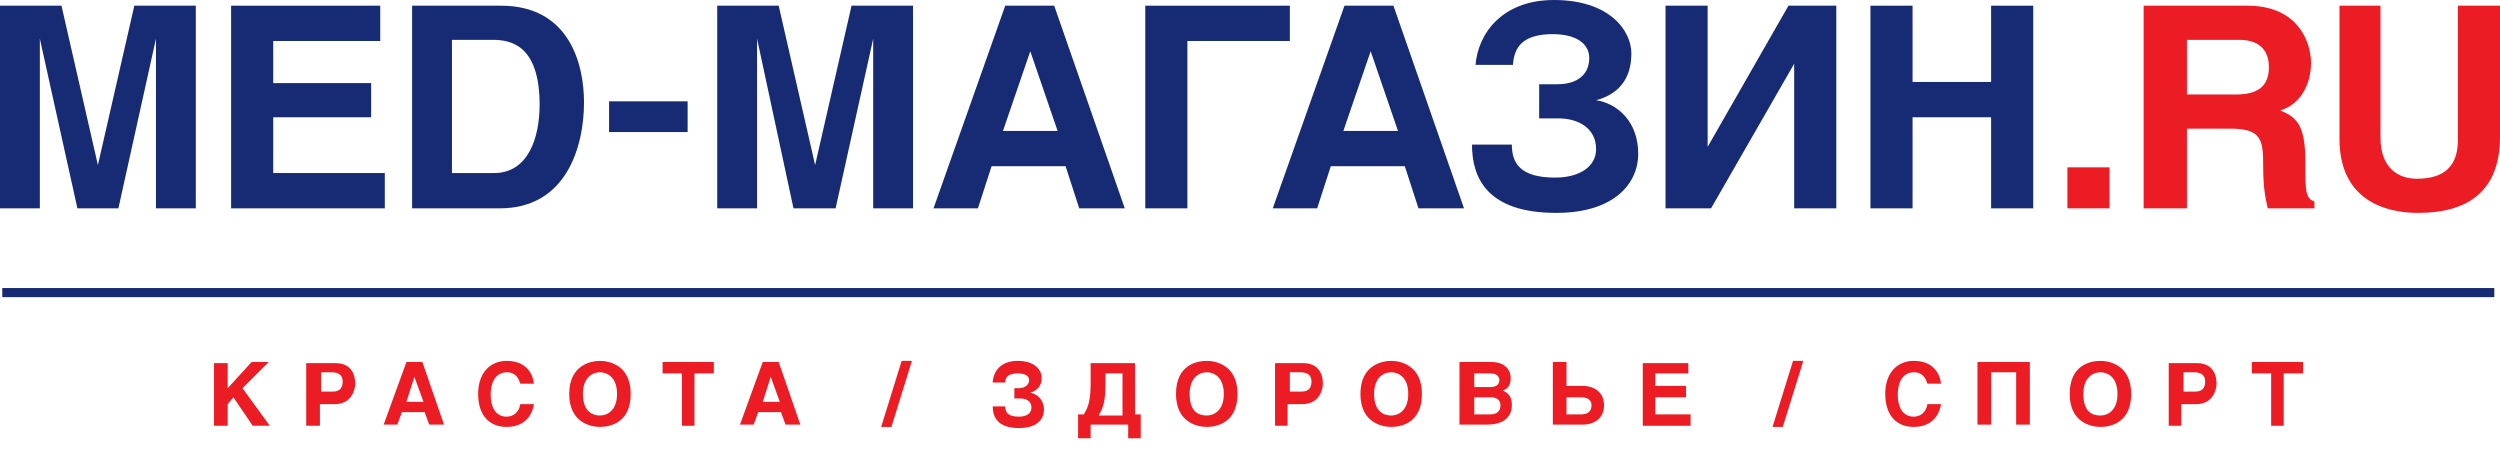
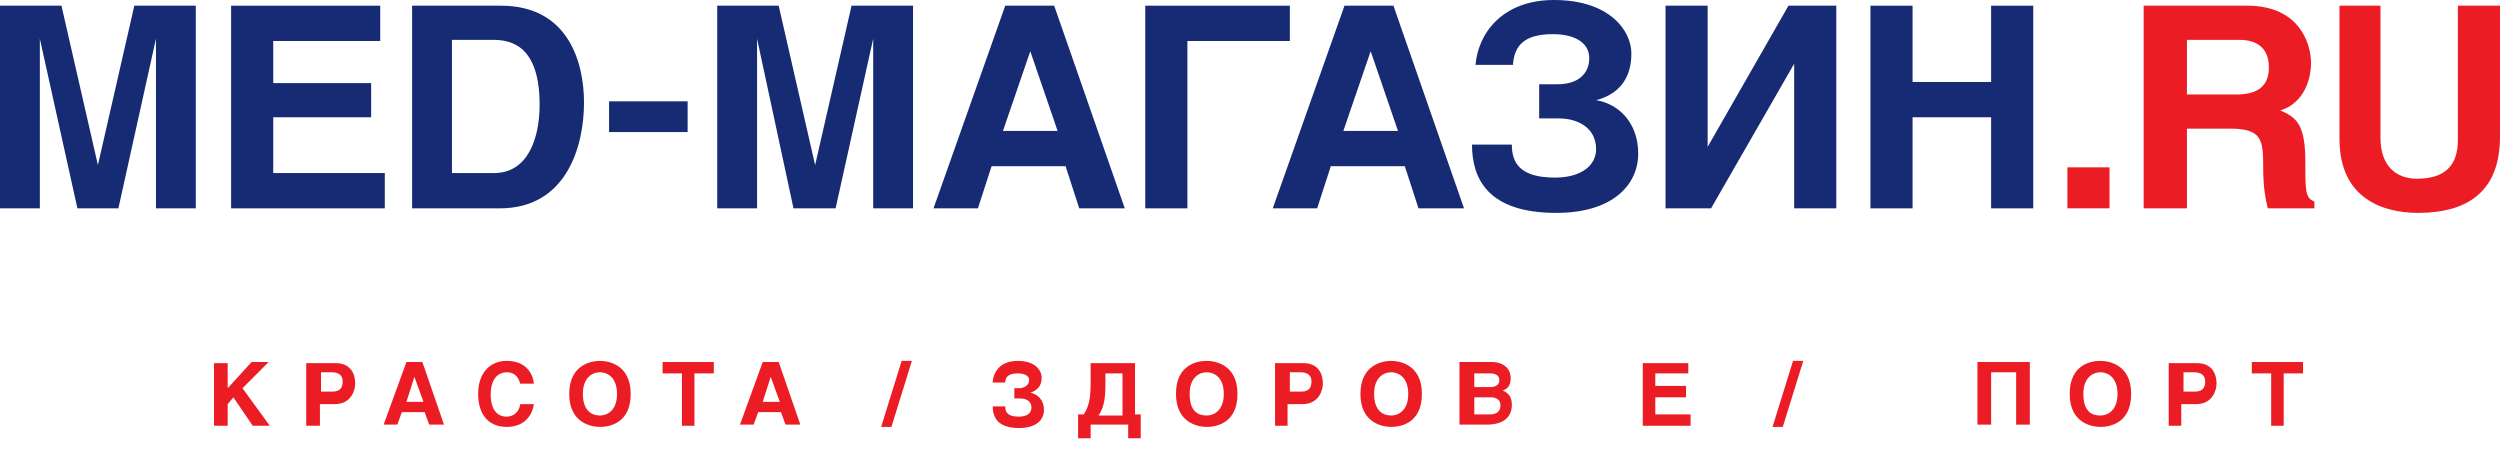
<svg xmlns="http://www.w3.org/2000/svg" width="160" height="29" viewBox="0 0 160 29" fill="none">
  <path d="M3.934 0.364L6.266 10.565L8.597 0.364H12.532V13.334H9.982V2.477L7.577 13.334H4.954L2.55 2.477V13.334H0V0.364H3.934Z" fill="#172B75" />
  <path d="M24.335 0.364V2.623H17.487V5.319H23.753V7.505H17.487V11.075H24.627V13.334H14.791V0.364H24.335Z" fill="#172B75" />
  <path d="M26.375 0.364H32.058C36.429 0.364 37.377 4.08 37.377 6.558C37.377 9.326 36.284 13.334 31.985 13.334H26.375V0.364ZM28.998 11.075H31.621C33.806 11.075 34.535 8.816 34.535 6.703C34.535 2.915 32.714 2.55 31.548 2.55H28.925V11.075H28.998Z" fill="#172B75" />
  <path d="M44.008 8.452H38.98V6.485H44.008V8.452Z" fill="#172B75" />
  <path d="M49.836 0.364L52.168 10.565L54.499 0.364H58.434V13.334H55.884V2.477L53.479 13.334H50.783L48.452 2.477V13.334H45.902V0.364H49.836Z" fill="#172B75" />
  <path d="M67.468 0.364L71.986 13.334H69.071L68.197 10.638H63.461L62.587 13.334H59.745L64.335 0.364H67.468ZM64.19 8.379H67.687L65.938 3.279L64.19 8.379Z" fill="#172B75" />
  <path d="M82.55 0.364V2.623H75.993V13.334H73.297V0.364H82.55Z" fill="#172B75" />
  <path d="M89.18 0.364L93.697 13.334H90.783L89.908 10.638H85.172L84.298 13.334H81.457L86.047 0.364H89.18ZM85.974 8.379H89.471L87.723 3.279L85.974 8.379Z" fill="#172B75" />
  <path d="M94.427 4.226C94.572 2.113 96.175 0 99.454 0C103.024 0 104.408 1.967 104.408 3.424C104.408 5.1 103.534 6.047 102.15 6.412C103.534 6.63 104.845 7.796 104.845 9.836C104.845 11.803 103.243 13.625 99.6 13.625C95.155 13.625 94.208 11.366 94.208 9.253H96.758C96.758 10.419 97.268 11.366 99.527 11.366C101.13 11.366 102.15 10.637 102.15 9.545C102.15 8.233 101.057 7.577 99.745 7.577H98.507V5.392H99.672C100.984 5.392 101.712 4.736 101.712 3.716C101.712 2.769 100.838 2.186 99.381 2.186C97.559 2.186 96.904 2.914 96.831 4.153H94.427V4.226Z" fill="#172B75" />
  <path d="M109.289 9.399L114.462 0.364H117.523V13.334H114.827V4.08L109.508 13.334H106.594V0.364H109.289V9.399Z" fill="#172B75" />
  <path d="M122.404 5.246H127.431V0.364H130.127V13.334H127.431V7.505H122.404V13.334H119.708V0.364H122.404V5.246Z" fill="#172B75" />
  <path d="M135.009 13.333H132.314V10.71H135.009V13.333Z" fill="#EC1C24" />
  <path d="M139.89 13.334H137.194V0.364H143.825C147.249 0.364 147.905 2.915 147.905 4.007C147.905 5.465 147.176 6.703 145.938 7.068C146.958 7.505 147.541 7.942 147.541 10.346C147.541 12.241 147.541 12.678 148.123 12.896V13.334H145.136C144.99 12.678 144.845 12.022 144.845 10.71C144.845 8.962 144.772 8.233 142.732 8.233H139.963V13.334H139.89ZM139.89 6.047H143.096C144.48 6.047 145.209 5.537 145.209 4.299C145.209 3.57 144.918 2.55 143.315 2.55H139.963V6.047H139.89Z" fill="#EC1C24" />
  <path d="M152.35 0.364V8.816C152.35 10.638 153.37 11.439 154.682 11.439C156.503 11.439 157.304 10.565 157.304 8.962V0.364H160V8.743C160 12.168 158.033 13.625 154.754 13.625C152.569 13.625 149.727 12.751 149.727 8.889V0.364H152.35Z" fill="#EC1C24" />
  <path d="M14.572 24.845L16.102 23.169H17.195L15.519 24.845L17.268 27.249H16.175L14.937 25.428L14.572 25.865V27.249H13.698V23.242H14.572V24.845Z" fill="#EC1C24" />
  <path d="M20.474 27.249H19.599V23.242H21.494C22.295 23.242 22.732 23.752 22.732 24.553C22.732 24.918 22.514 25.865 21.421 25.865H20.474V27.249ZM20.474 25.064H21.275C21.858 25.064 21.931 24.699 21.931 24.408C21.931 24.043 21.712 23.825 21.202 23.825H20.546V25.064H20.474Z" fill="#EC1C24" />
  <path d="M27.031 23.169L28.416 27.176H27.469L27.177 26.375H25.72L25.428 27.176H24.554L26.011 23.169H27.031ZM26.011 25.719H27.104L26.521 24.116L26.011 25.719Z" fill="#EC1C24" />
  <path d="M33.297 24.553C33.224 24.335 33.078 23.825 32.423 23.825C31.986 23.825 31.403 24.116 31.403 25.282C31.403 26.011 31.694 26.666 32.423 26.666C32.86 26.666 33.224 26.375 33.297 25.865H34.171C34.026 26.739 33.443 27.322 32.423 27.322C31.33 27.322 30.601 26.593 30.601 25.209C30.601 23.825 31.403 23.096 32.423 23.096C33.661 23.096 34.099 23.898 34.171 24.553H33.297Z" fill="#EC1C24" />
  <path d="M38.397 23.096C38.907 23.096 40.364 23.315 40.364 25.209C40.364 27.104 38.98 27.322 38.397 27.322C37.887 27.322 36.43 27.104 36.43 25.209C36.43 23.315 37.887 23.096 38.397 23.096ZM38.397 26.593C38.834 26.593 39.49 26.302 39.49 25.209C39.49 24.116 38.834 23.825 38.397 23.825C37.96 23.825 37.304 24.116 37.304 25.209C37.304 26.375 37.96 26.593 38.397 26.593Z" fill="#EC1C24" />
  <path d="M44.518 27.249H43.644V23.898H42.405V23.169H45.684V23.898H44.445V27.249H44.518Z" fill="#EC1C24" />
  <path d="M49.836 23.169L51.22 27.176H50.273L49.982 26.375H48.525L48.233 27.176H47.359L48.816 23.169H49.836ZM48.816 25.719H49.909L49.326 24.116L48.816 25.719Z" fill="#EC1C24" />
  <path d="M57.05 27.322H56.394L57.706 23.096H58.361L57.05 27.322Z" fill="#EC1C24" />
  <path d="M63.534 24.408C63.607 23.752 64.044 23.096 65.137 23.096C66.23 23.096 66.667 23.679 66.667 24.189C66.667 24.699 66.376 24.991 65.939 25.136C66.376 25.209 66.813 25.573 66.813 26.229C66.813 26.885 66.303 27.395 65.21 27.395C63.826 27.395 63.534 26.666 63.534 26.011H64.336C64.336 26.375 64.482 26.666 65.21 26.666C65.72 26.666 66.012 26.448 66.012 26.084C66.012 25.646 65.647 25.501 65.283 25.501H64.919V24.845H65.21C65.575 24.845 65.866 24.626 65.866 24.335C65.866 24.043 65.575 23.898 65.137 23.898C64.555 23.898 64.336 24.116 64.336 24.481H63.534V24.408Z" fill="#EC1C24" />
  <path d="M72.641 23.169V26.521H73.006V28.051H72.204V27.176H69.8V28.051H68.998V26.521H69.363C69.727 25.938 69.8 25.428 69.8 24.408V23.242H72.641V23.169ZM71.84 26.521V23.898H70.747V24.481C70.747 25.501 70.674 26.011 70.31 26.593H71.84V26.521Z" fill="#EC1C24" />
  <path d="M77.231 23.096C77.741 23.096 79.199 23.315 79.199 25.209C79.199 27.104 77.814 27.322 77.231 27.322C76.721 27.322 75.264 27.104 75.264 25.209C75.264 23.315 76.648 23.096 77.231 23.096ZM77.231 26.593C77.668 26.593 78.324 26.302 78.324 25.209C78.324 24.116 77.668 23.825 77.231 23.825C76.794 23.825 76.138 24.116 76.138 25.209C76.138 26.375 76.721 26.593 77.231 26.593Z" fill="#EC1C24" />
  <path d="M82.477 27.249H81.603V23.242H83.424C84.226 23.242 84.663 23.752 84.663 24.553C84.663 24.918 84.444 25.865 83.351 25.865H82.404V27.249H82.477ZM82.477 25.064H83.278C83.861 25.064 83.934 24.699 83.934 24.408C83.934 24.043 83.716 23.825 83.206 23.825H82.55V25.064H82.477Z" fill="#EC1C24" />
  <path d="M89.035 23.096C89.545 23.096 91.002 23.315 91.002 25.209C91.002 27.104 89.618 27.322 89.035 27.322C88.525 27.322 87.068 27.104 87.068 25.209C87.068 23.315 88.525 23.096 89.035 23.096ZM89.035 26.593C89.472 26.593 90.128 26.302 90.128 25.209C90.128 24.116 89.472 23.825 89.035 23.825C88.598 23.825 87.942 24.116 87.942 25.209C87.942 26.375 88.598 26.593 89.035 26.593Z" fill="#EC1C24" />
  <path d="M93.479 23.169H95.447C96.394 23.169 96.685 23.752 96.685 24.189C96.685 24.772 96.394 24.918 96.175 24.991C96.685 25.209 96.758 25.573 96.758 25.938C96.758 26.302 96.612 27.176 95.155 27.176H93.406V23.169H93.479ZM94.354 24.772H95.374C95.738 24.772 95.957 24.626 95.957 24.335C95.957 24.043 95.738 23.898 95.374 23.898H94.354V24.772ZM94.354 26.521H95.374C95.811 26.521 96.029 26.302 96.029 25.938C96.029 25.573 95.738 25.428 95.447 25.428H94.354V26.521Z" fill="#EC1C24" />
-   <path d="M100.255 24.699H101.275C102.076 24.699 102.659 25.136 102.659 25.938C102.659 26.739 102.076 27.176 101.275 27.176H99.381V23.169H100.255V24.699ZM100.255 26.521H101.202C101.639 26.521 101.858 26.302 101.858 25.938C101.858 25.573 101.566 25.428 101.202 25.428H100.255V26.521Z" fill="#EC1C24" />
  <path d="M108.052 23.169V23.898H105.939V24.699H107.906V25.428H105.939V26.521H108.197V27.249H105.137V23.242H108.052V23.169Z" fill="#EC1C24" />
  <path d="M114.098 27.322H113.443L114.754 23.096H115.41L114.098 27.322Z" fill="#EC1C24" />
-   <path d="M123.352 24.553C123.279 24.335 123.133 23.825 122.477 23.825C122.04 23.825 121.457 24.116 121.457 25.282C121.457 26.011 121.749 26.666 122.477 26.666C122.915 26.666 123.279 26.375 123.352 25.865H124.226C124.08 26.739 123.497 27.322 122.477 27.322C121.384 27.322 120.656 26.593 120.656 25.209C120.656 23.825 121.457 23.096 122.477 23.096C123.716 23.096 124.153 23.898 124.226 24.553H123.352Z" fill="#EC1C24" />
  <path d="M129.909 23.169V27.176H129.034V23.825H127.432V27.176H126.557V23.169H129.909Z" fill="#EC1C24" />
  <path d="M134.427 23.096C134.937 23.096 136.394 23.315 136.394 25.209C136.394 27.104 135.01 27.322 134.427 27.322C133.917 27.322 132.46 27.104 132.46 25.209C132.46 23.315 133.844 23.096 134.427 23.096ZM134.427 26.593C134.864 26.593 135.52 26.302 135.52 25.209C135.52 24.116 134.864 23.825 134.427 23.825C133.99 23.825 133.334 24.116 133.334 25.209C133.334 26.375 133.917 26.593 134.427 26.593Z" fill="#EC1C24" />
  <path d="M139.673 27.249H138.798V23.242H140.62C141.421 23.242 141.858 23.752 141.858 24.553C141.858 24.918 141.64 25.865 140.547 25.865H139.6V27.249H139.673ZM139.673 25.064H140.474C141.057 25.064 141.13 24.699 141.13 24.408C141.13 24.043 140.911 23.825 140.401 23.825H139.745V25.064H139.673Z" fill="#EC1C24" />
  <path d="M146.229 27.249H145.355V23.898H144.116V23.169H147.395V23.898H146.157V27.249H146.229Z" fill="#EC1C24" />
-   <path d="M159.636 18.434H0.146V19.017H159.636V18.434Z" fill="#172B75" />
</svg>